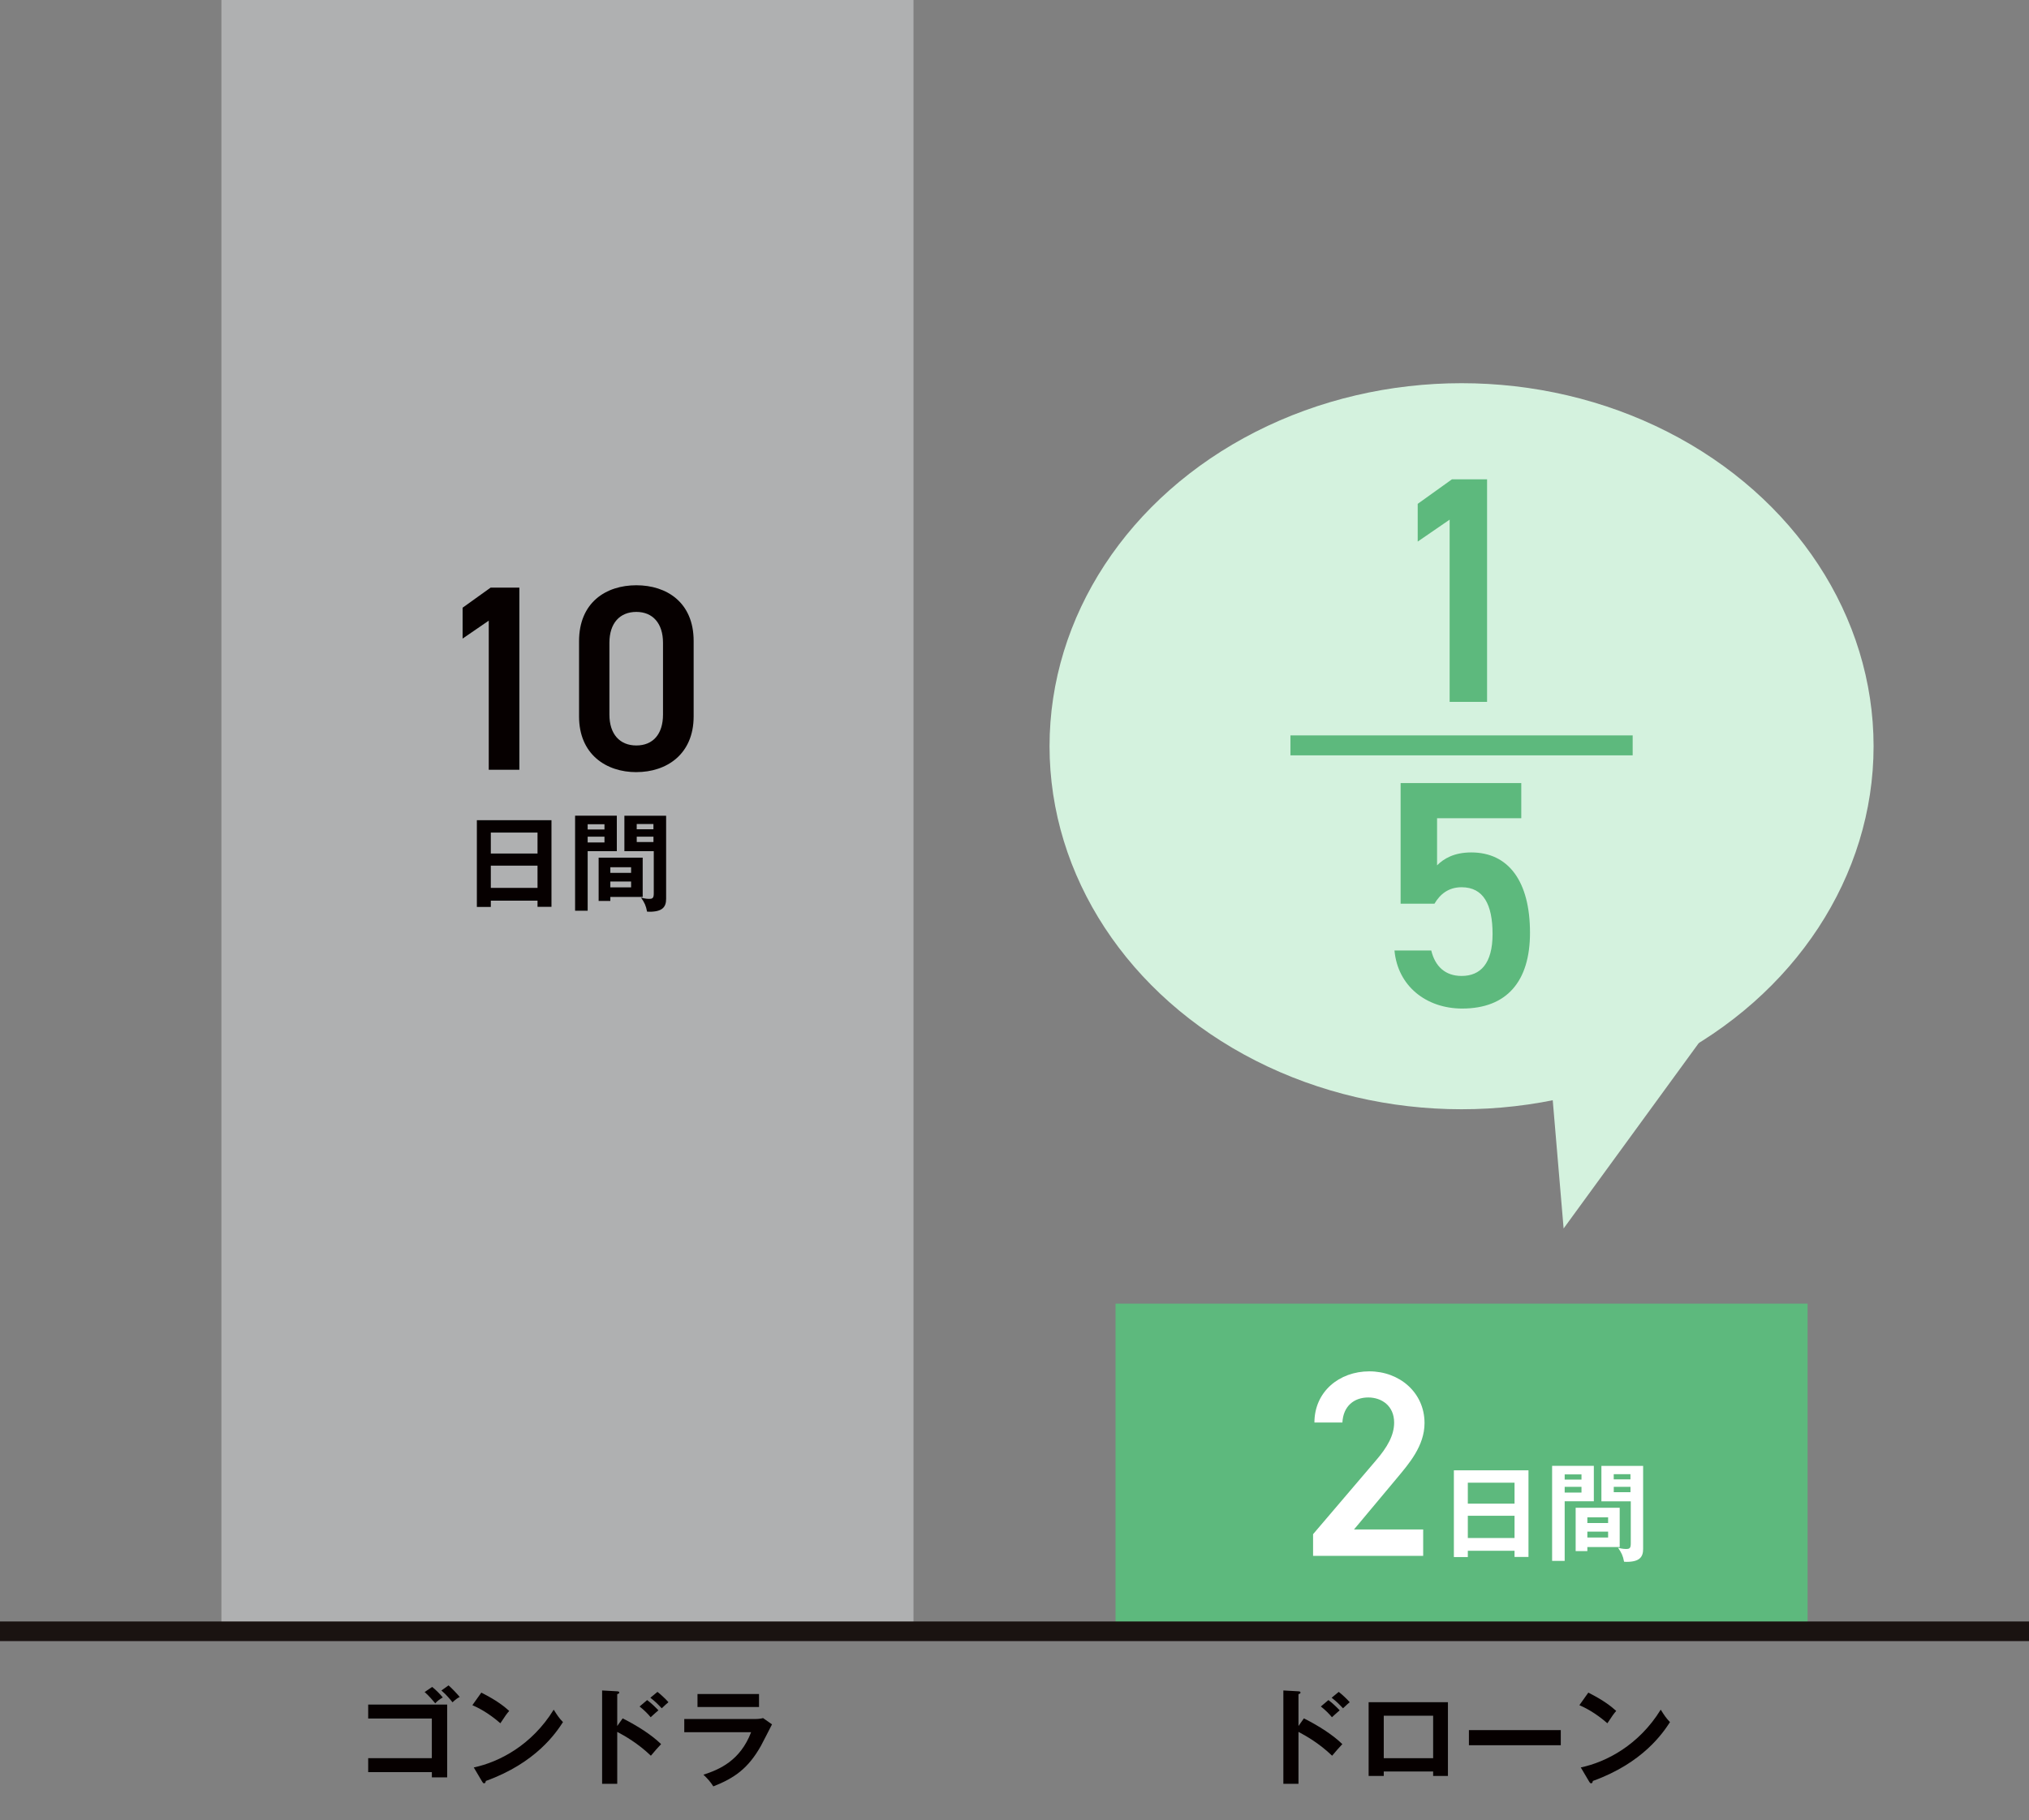
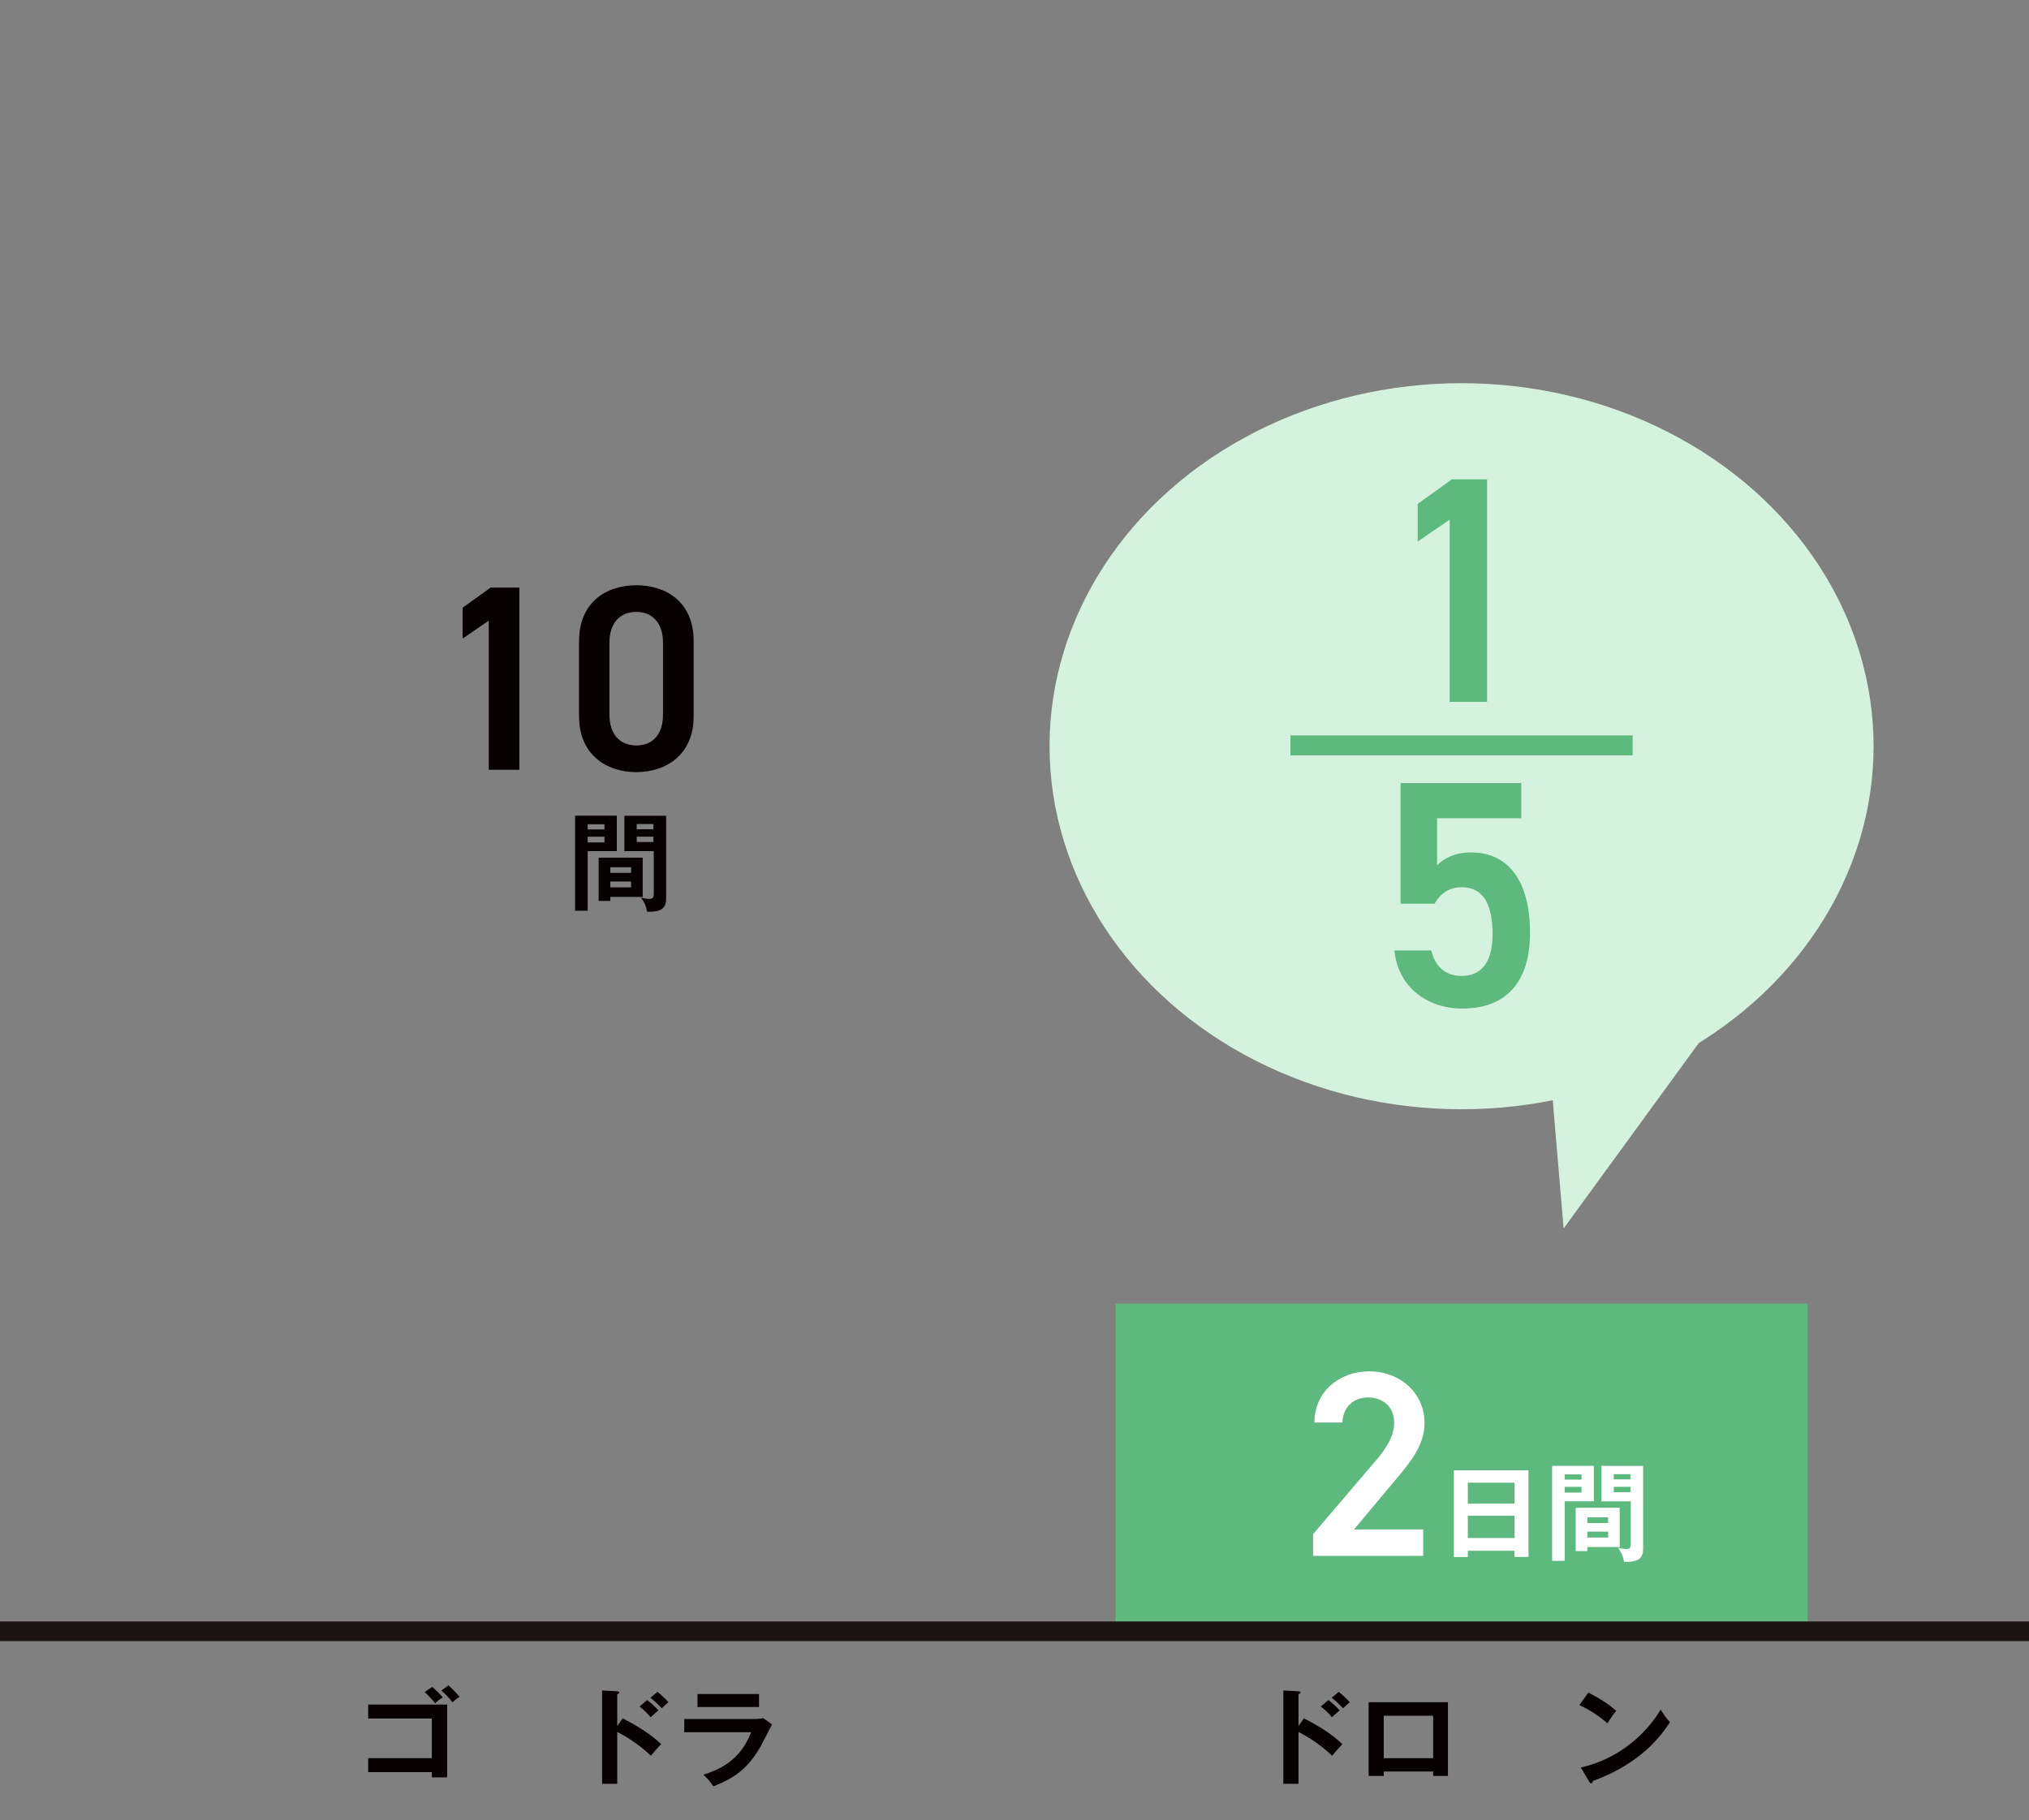
<svg xmlns="http://www.w3.org/2000/svg" id="_レイヤー_1" data-name="レイヤー 1" viewBox="0 0 723.12 648.86">
  <rect x="0" y="0" width="723.12" height="648.86" fill="#808080" stroke="none" />
  <defs>
    <style>
      .cls-1 {
        fill: #060000;
      }

      .cls-2 {
        fill: #afb0b1;
      }

      .cls-3 {
        fill: #fff;
      }

      .cls-4 {
        fill: none;
        stroke: #1a1311;
        stroke-miterlimit: 10;
        stroke-width: 7px;
      }

      .cls-5 {
        fill: #5db97d;
      }

      .cls-6 {
        fill: #d4f2de;
      }
    </style>
  </defs>
-   <rect class="cls-2" x="78.91" width="246.65" height="581.51" />
  <rect class="cls-5" x="397.57" y="464.71" width="246.65" height="116.81" />
  <line class="cls-4" y1="581.51" x2="723.12" y2="581.51" />
  <g>
    <path class="cls-1" d="M185.11,274.4h-10.92v-53.16l-9.32,6.4v-11.01l9.97-7.15h10.26v64.92Z" />
    <path class="cls-1" d="M226.79,275.25c-10.82,0-20.42-6.4-20.42-19.85v-26.82c0-13.83,9.6-19.95,20.42-19.95s20.42,6.12,20.42,19.85v26.91c0,13.46-9.6,19.85-20.42,19.85ZM226.79,218.13c-5.93,0-9.6,4.05-9.6,11.01v25.59c0,6.96,3.67,11.01,9.6,11.01s9.5-4.05,9.5-11.01v-25.59c0-6.96-3.67-11.01-9.5-11.01Z" />
  </g>
  <g>
-     <path class="cls-1" d="M174.92,321.06v2.24h-4.97v-30.92h26.59v30.88h-4.97v-2.2h-16.65ZM191.57,304.26v-7.47h-16.65v7.47h16.65ZM191.57,316.51v-7.93h-16.65v7.93h16.65Z" />
    <path class="cls-1" d="M219.83,290.79v12.63h-10.39v21.24h-4.48v-33.88h14.87ZM215.43,295.68v-1.86h-5.99v1.86h5.99ZM209.44,298.26v2.05h5.99v-2.05h-5.99ZM229.05,319.73h-11.53v1.44h-4.17v-15.44h15.7v14ZM224.92,311.16v-2.01h-7.4v2.01h7.4ZM217.52,314.23v2.09h7.4v-2.09h-7.4ZM237.4,290.79v29.63c0,2.88-1.29,4.59-5.92,4.59-.34,0-.61,0-.87-.04-.42-2.2-.87-3.11-2.16-5.01,1.44.46,2.62.46,2.92.46,1.18,0,1.63-.27,1.63-1.97v-15.02h-10.47v-12.63h14.87ZM232.88,295.61v-1.86h-5.96v1.86h5.96ZM226.93,298.26v1.9h5.96v-1.9h-5.96Z" />
  </g>
  <g>
    <path class="cls-1" d="M131.22,631.72v-4.97h22.68v-14.15h-22.68v-4.97h28.15v25.95h-5.46v-1.86h-22.68ZM154.02,601.34c1.14.91,2.81,2.54,3.79,3.76-1.02.57-1.9,1.21-2.69,2.09-.72-.87-2.39-2.84-3.79-4.02l2.69-1.82ZM159.86,600.8c1.1.95,3,2.92,3.98,4.13-.61.3-1.25.65-2.58,1.9-.57-.72-2.09-2.66-3.95-4.21l2.54-1.82Z" />
-     <path class="cls-1" d="M171.54,603.38c5.58,2.81,8.16,4.93,9.94,6.52-.8.91-1.37,1.67-3.15,4.4-4.48-3.91-8.16-5.65-9.98-6.45l3.19-4.48ZM168.85,630.05c9.1-1.93,20.71-7.97,28.49-20.6,1.37,2.16,1.82,2.88,3.3,4.44-2.47,3.79-9.6,14.53-27.5,20.98-.08.38-.11.83-.65.83-.27,0-.49-.3-.68-.64l-2.96-5.01Z" />
    <path class="cls-1" d="M221.92,612.56c5.31,2.66,10.51,6.03,13.69,9.18-1.48,1.56-2.01,2.2-3.64,4.13-4.63-4.44-9.33-7.09-11.99-8.5v18.51h-5.39v-33.27l5.39.3c.38.04.72.08.72.42,0,.42-.49.53-.72.57v11.38l1.93-2.73ZM230.64,606.04c1.44,1.06,2.77,2.35,4.02,3.64-.72.61-2.09,1.82-2.77,2.47-.8-1.02-2.5-2.73-3.95-3.83l2.69-2.28ZM234.32,603.12c.87.64,3,2.58,3.91,3.68-.65.53-.83.68-2.39,2.16-1.67-1.75-2.39-2.47-4.06-3.76l2.54-2.09Z" />
    <path class="cls-1" d="M268.73,612.79c1.71,0,2.54-.15,3.22-.34l3.19,2.24c-.65,1.21-3.34,6.6-3.95,7.66-4.55,8.08-9.45,11.49-16.96,14.45-.99-1.59-2.24-2.96-3.53-4.17,5.8-1.86,13.12-5.05,16.99-15.14h-23.82v-4.7h24.85ZM270.51,603.88v4.63h-21.93v-4.63h21.93Z" />
  </g>
  <g>
    <path class="cls-1" d="M464.71,612.56c5.31,2.66,10.51,6.03,13.69,9.18-1.48,1.56-2.01,2.2-3.64,4.13-4.63-4.44-9.33-7.09-11.99-8.5v18.51h-5.39v-33.27l5.39.3c.38.04.72.08.72.42,0,.42-.49.53-.72.57v11.38l1.93-2.73ZM473.44,606.04c1.44,1.06,2.77,2.35,4.02,3.64-.72.61-2.09,1.82-2.77,2.47-.8-1.02-2.5-2.73-3.95-3.83l2.69-2.28ZM477.12,603.12c.87.64,3,2.58,3.91,3.68-.65.53-.83.68-2.39,2.16-1.67-1.75-2.39-2.47-4.06-3.76l2.54-2.09Z" />
    <path class="cls-1" d="M493.16,631.49v1.59h-5.39v-26.29h28.26v26.29h-5.27v-1.59h-17.6ZM510.76,626.75v-15.14h-17.6v15.14h17.6Z" />
-     <path class="cls-1" d="M556.25,616.74v5.39h-32.74v-5.39h32.74Z" />
    <path class="cls-1" d="M566.07,603.38c5.58,2.81,8.16,4.93,9.94,6.52-.8.91-1.37,1.67-3.15,4.4-4.48-3.91-8.16-5.65-9.98-6.45l3.19-4.48ZM563.38,630.05c9.1-1.93,20.71-7.97,28.49-20.6,1.37,2.16,1.82,2.88,3.3,4.44-2.47,3.79-9.6,14.53-27.5,20.98-.08.38-.11.83-.65.83-.27,0-.49-.3-.68-.64l-2.96-5.01Z" />
  </g>
  <path class="cls-3" d="M507.21,554.62h-39.24v-7.72l22.3-26.16c4.23-4.89,6.59-9.13,6.59-13.64,0-5.93-4.42-8.94-9.22-8.94-5.08,0-8.94,3.11-9.22,8.94h-9.97c0-11.01,8.85-18.25,19.57-18.25s19.67,7.53,19.67,18.44c0,8.19-5.65,14.58-9.79,19.57l-15.34,18.35h24.65v9.41Z" />
  <g>
    <path class="cls-3" d="M523.12,552.81v2.24h-4.97v-30.92h26.59v30.88h-4.97v-2.2h-16.65ZM539.77,536.01v-7.47h-16.65v7.47h16.65ZM539.77,548.26v-7.93h-16.65v7.93h16.65Z" />
    <path class="cls-3" d="M568.03,522.54v12.63h-10.39v21.24h-4.48v-33.88h14.87ZM563.63,527.44v-1.86h-5.99v1.86h5.99ZM557.64,530.02v2.05h5.99v-2.05h-5.99ZM577.25,551.49h-11.53v1.44h-4.17v-15.44h15.7v14ZM573.12,542.91v-2.01h-7.4v2.01h7.4ZM565.72,545.99v2.09h7.4v-2.09h-7.4ZM585.6,522.54v29.63c0,2.88-1.29,4.59-5.92,4.59-.34,0-.61,0-.87-.04-.42-2.2-.87-3.11-2.16-5.01,1.44.46,2.62.46,2.92.46,1.18,0,1.63-.27,1.63-1.97v-15.02h-10.47v-12.63h14.87ZM581.08,527.36v-1.86h-5.96v1.86h5.96ZM575.13,530.02v1.9h5.96v-1.9h-5.96Z" />
  </g>
  <g>
    <ellipse class="cls-6" cx="520.89" cy="266.01" rx="146.84" ry="129.41" />
    <rect class="cls-5" x="459.91" y="262.15" width="121.96" height="7.11" />
    <polyline class="cls-6" points="607.87 368.47 557.26 437.92 551.37 368.47" />
    <path class="cls-5" d="M511.24,322.15h-12.07v-43h43v12.53h-30.01v16.79c2.41-2.41,6.09-4.6,12.19-4.6,13.22,0,20.93,10.23,20.93,28.63,0,17.36-8.28,27.02-24.15,27.02-12.88,0-23-8.05-24.15-20.7h13.11c1.38,5.75,5.06,9.08,10.81,9.08,6.78,0,11.04-4.48,11.04-14.95s-3.22-16.67-11.04-16.67c-4.71,0-7.7,2.53-9.66,5.86Z" />
    <path class="cls-5" d="M529.98,250.2h-13.34v-64.96l-11.38,7.82v-13.45l12.19-8.74h12.53v79.33Z" />
  </g>
</svg>